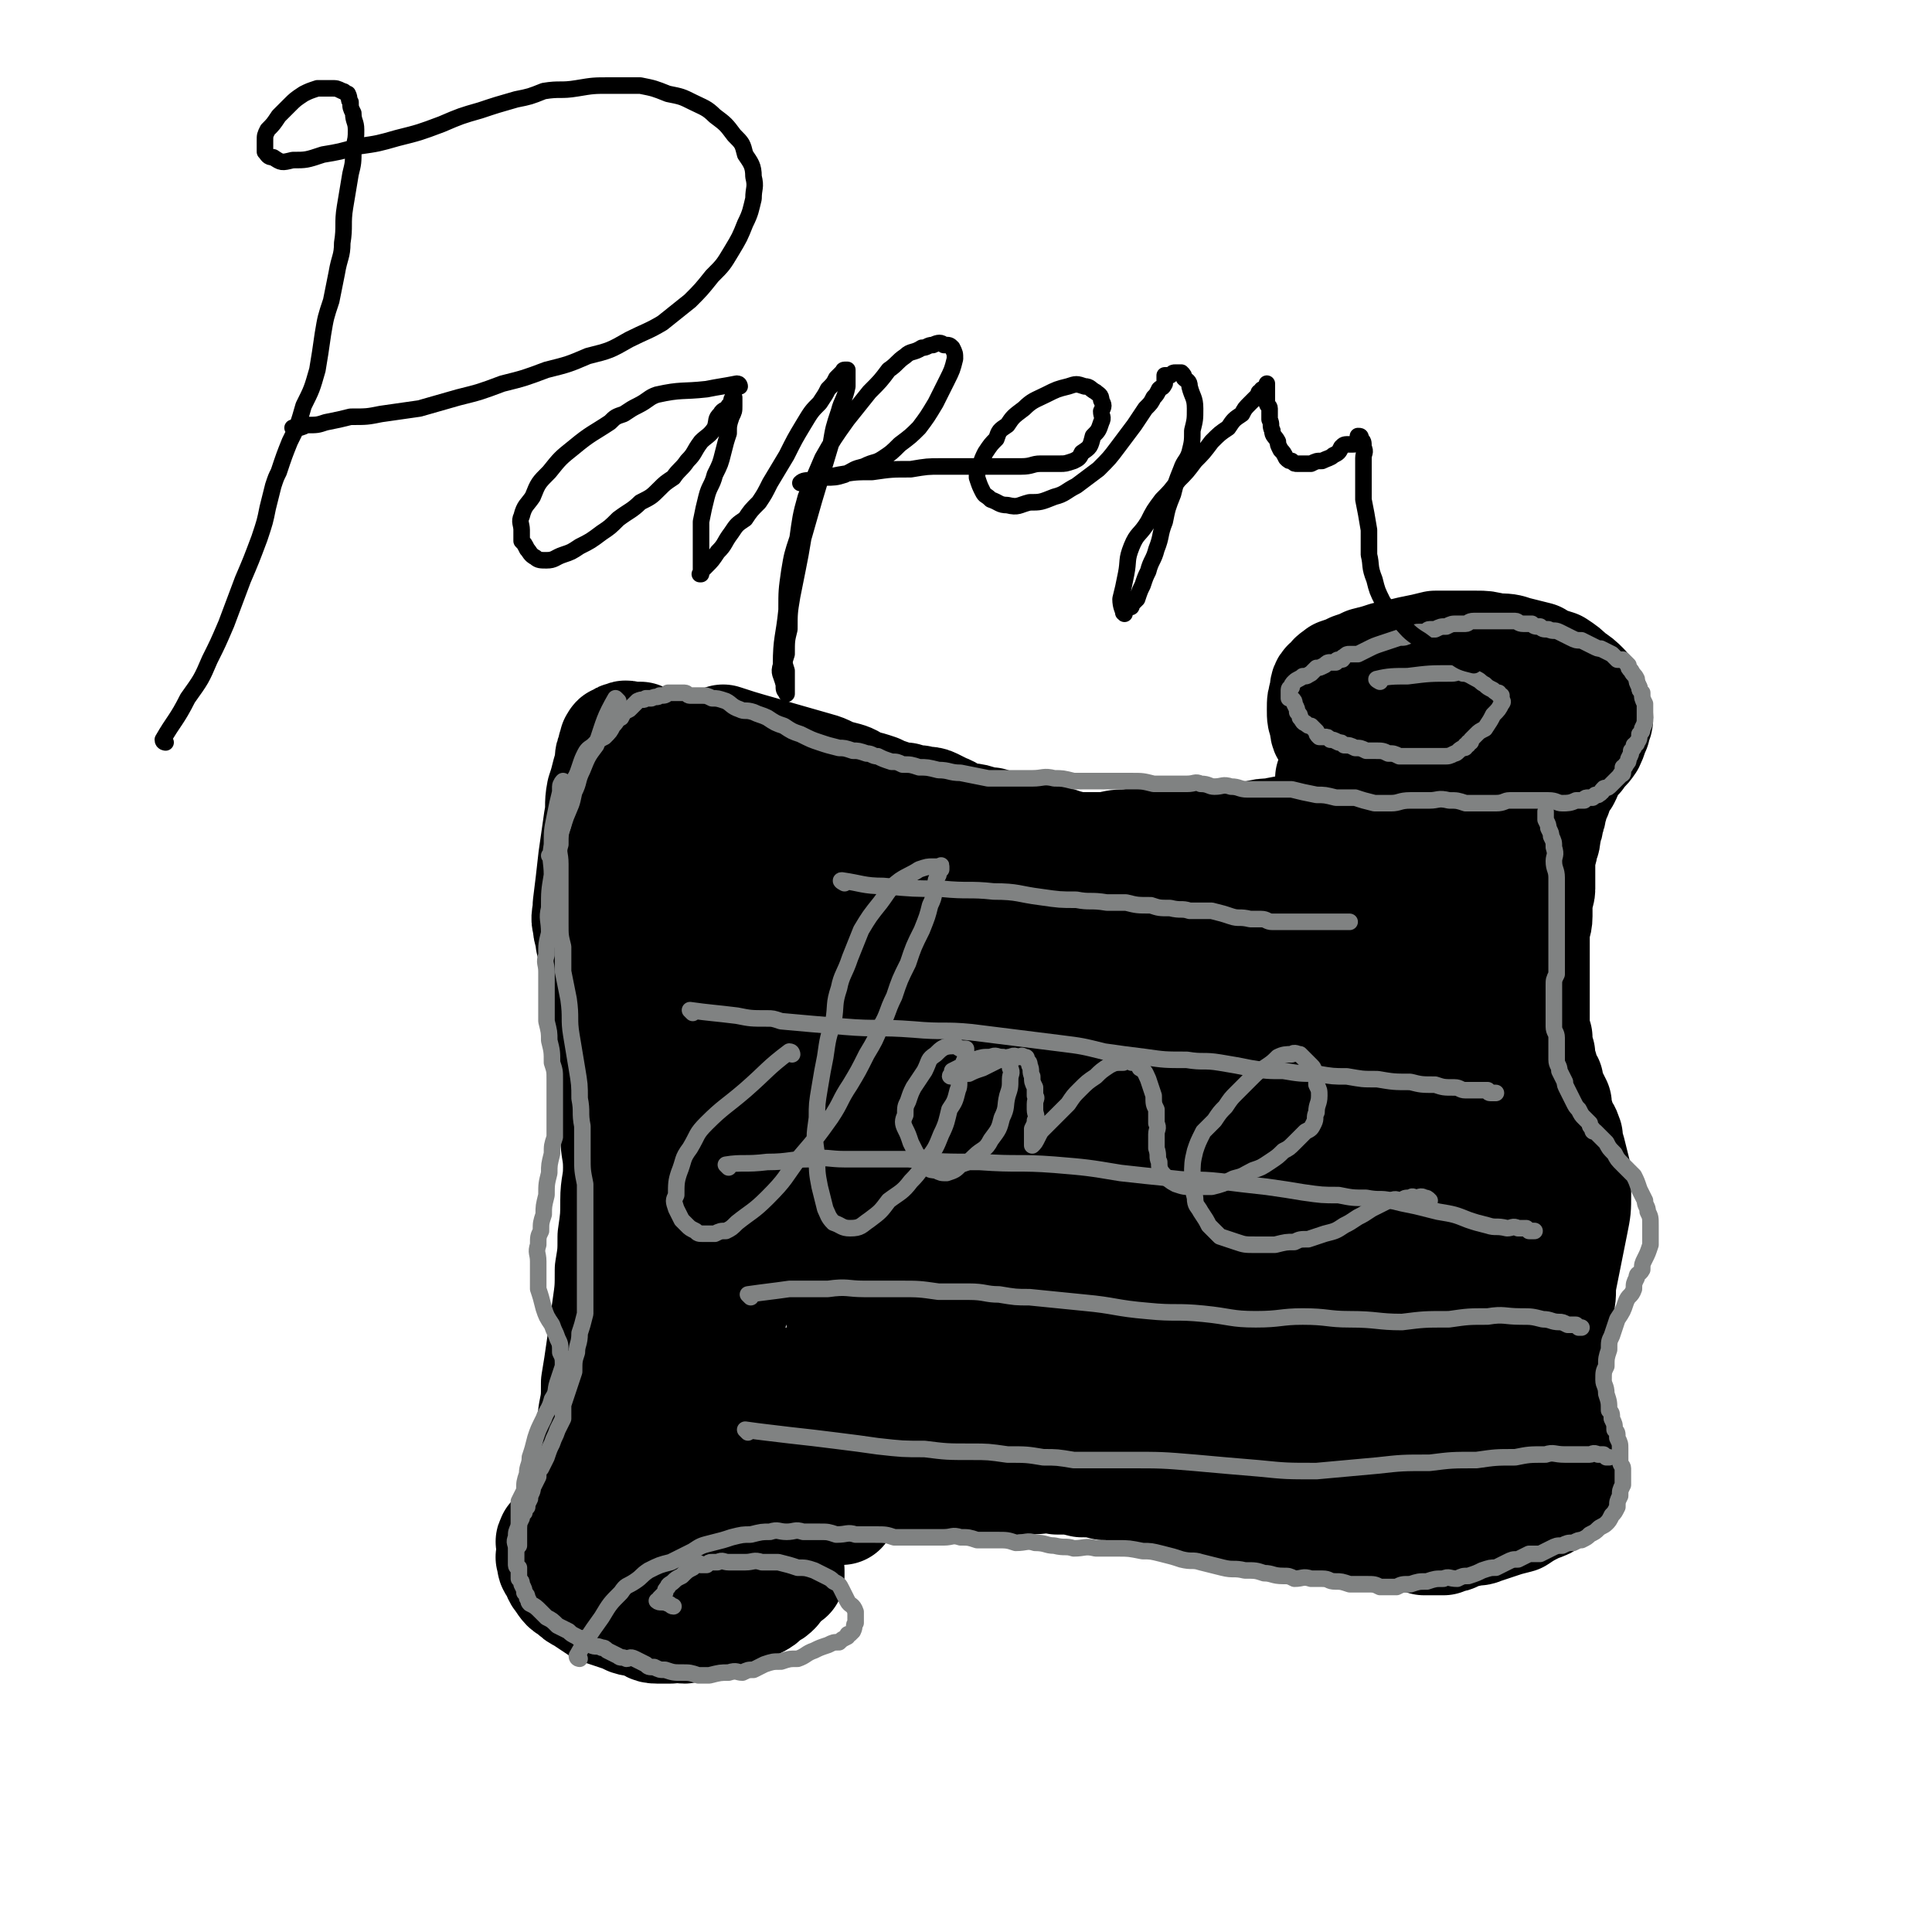
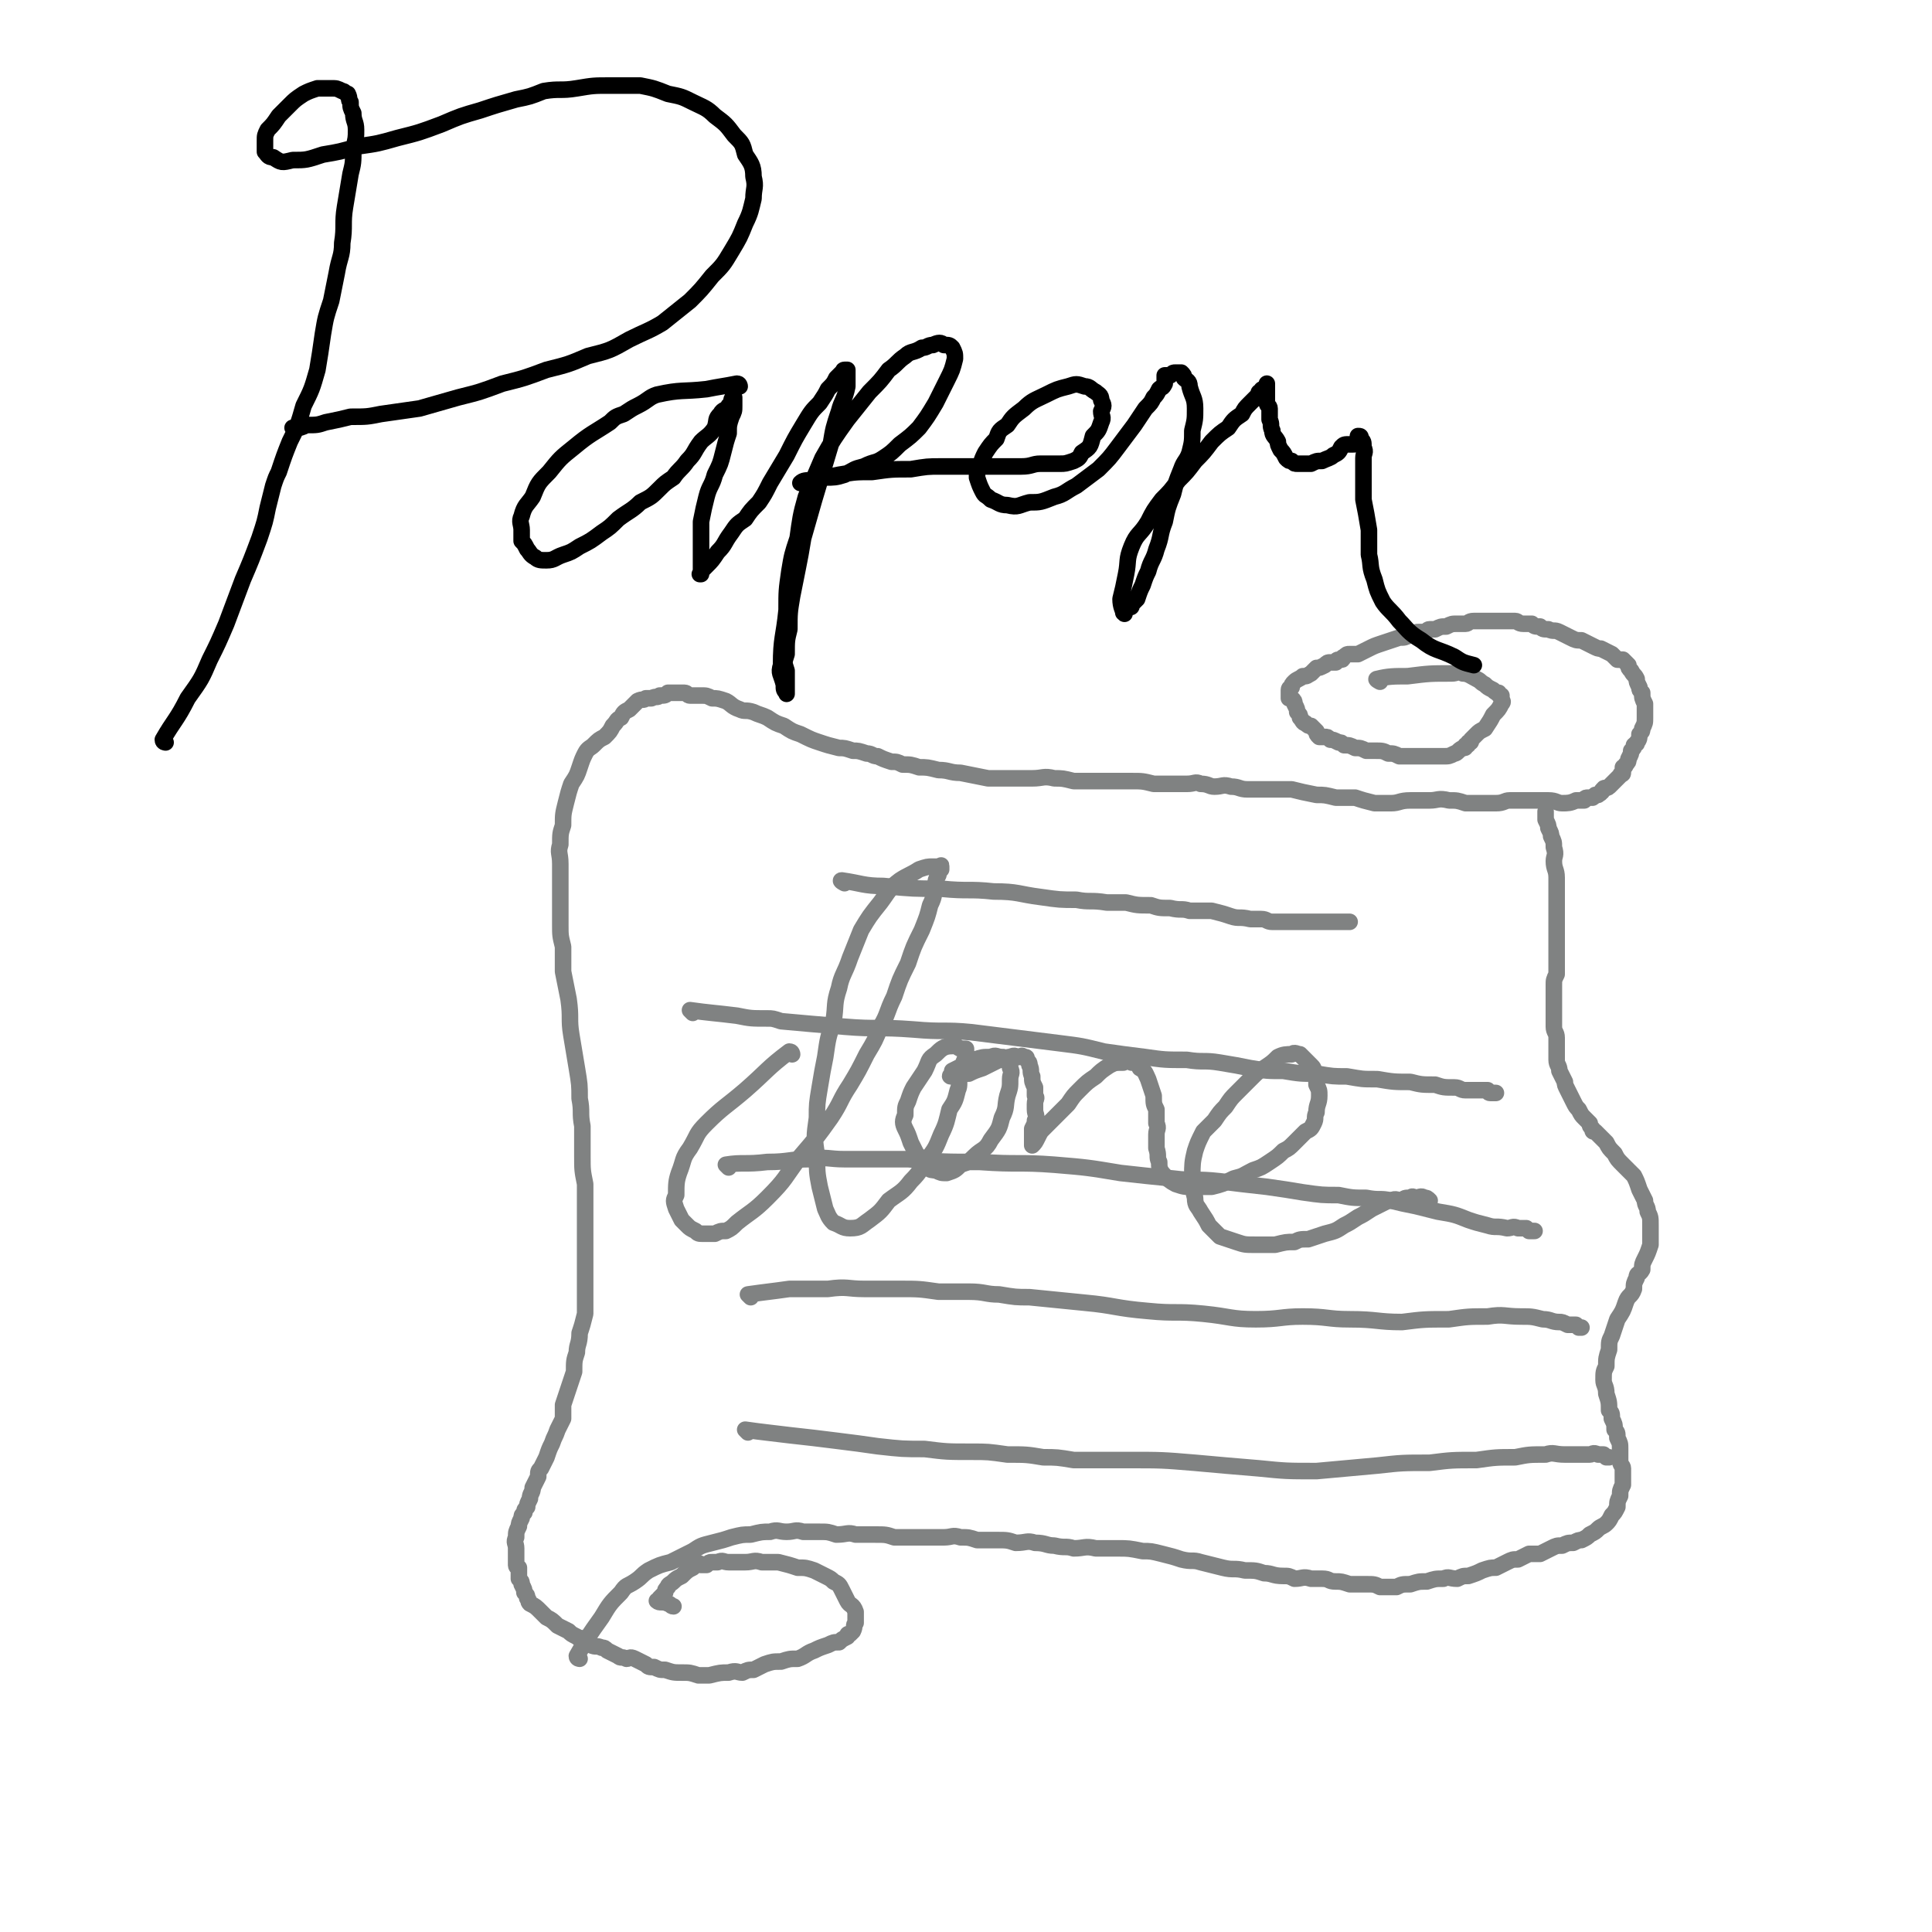
<svg xmlns="http://www.w3.org/2000/svg" viewBox="0 0 700 700" version="1.1">
  <g fill="none" stroke="#000000" stroke-width="40" stroke-linecap="round" stroke-linejoin="round">
-     <path d="M263,269c0,0 -1,-1 -1,-1 9,3 10,3 20,6 7,2 7,2 14,4 4,1 4,2 8,3 4,1 4,1 7,3 4,1 4,1 7,2 2,1 2,1 5,2 2,1 2,1 5,1 2,1 2,1 5,1 2,1 3,0 5,1 2,1 2,1 4,2 3,1 3,2 6,3 3,1 3,0 6,1 2,1 2,1 5,1 2,1 2,1 4,1 3,1 3,1 5,1 3,1 3,1 6,2 3,1 3,1 6,2 3,1 3,1 6,2 4,1 4,1 8,1 4,0 4,0 7,0 4,-1 4,-1 8,-1 4,-1 4,0 8,0 4,0 4,0 7,0 4,0 4,0 7,0 4,-1 4,-1 8,-1 4,-1 4,-1 8,-1 4,-1 4,-1 7,-1 4,-1 4,-1 7,-1 4,-1 4,-1 7,-1 3,-1 3,-1 7,-1 3,-1 3,-1 7,-1 3,-1 3,-1 7,-2 3,-1 3,-1 6,-2 4,-1 4,0 7,-1 3,-1 3,-1 6,-2 3,-1 3,-1 6,-2 2,-1 2,0 5,-1 2,-1 2,-1 3,-2 2,0 2,-1 3,-1 1,-1 1,-1 3,-1 1,0 1,0 2,0 2,-1 2,-1 3,-2 2,-1 2,-1 4,-2 2,-1 2,-1 4,-3 2,-1 2,-1 4,-3 2,-1 1,-1 3,-3 2,-1 2,-1 4,-2 1,0 1,0 3,-1 1,-1 1,-1 2,-2 2,-1 2,-2 3,-3 1,-2 2,-1 3,-3 1,0 1,0 2,-1 0,-1 0,-1 1,-1 0,-1 0,-1 0,-2 1,0 1,0 1,-1 0,0 0,0 0,0 0,-1 0,-1 -1,-2 0,0 0,-1 -1,-1 -1,-1 -1,-1 -2,-1 -1,0 -1,0 -2,0 -1,-1 -1,-1 -2,-1 -2,-1 -2,0 -3,0 -2,0 -2,0 -5,0 -2,0 -2,0 -4,0 -3,1 -3,1 -6,2 -4,2 -4,2 -8,4 -4,2 -4,2 -8,4 -3,2 -3,2 -6,4 -3,1 -3,1 -6,2 -2,1 -2,1 -4,1 -2,1 -2,1 -5,2 -3,1 -3,1 -6,3 -3,1 -3,1 -6,3 -2,1 -2,1 -4,2 -1,1 -1,1 -2,2 -1,1 -1,1 -2,1 -1,1 -1,1 -1,1 0,0 -1,0 -1,0 1,0 2,0 3,0 3,-1 3,0 6,-1 4,-1 4,-2 8,-3 5,-2 5,-2 9,-4 4,-2 4,-2 8,-4 3,-2 3,-2 7,-4 3,-1 3,-1 6,-2 2,-1 2,-1 5,-1 2,-1 2,-1 5,-1 2,0 2,0 4,0 2,1 2,1 5,1 2,1 2,1 5,1 2,1 2,1 4,1 2,1 2,1 3,1 2,1 2,1 3,1 1,1 1,1 2,1 1,1 1,1 2,1 0,1 0,1 1,1 0,1 0,1 0,1 0,1 1,0 1,1 0,0 0,1 0,1 0,1 1,0 1,1 0,1 0,1 -1,2 0,1 0,1 -1,3 0,1 0,1 -1,3 -1,1 -1,1 -2,2 0,1 0,1 -1,2 0,1 0,1 0,1 0,1 0,1 0,1 0,0 -1,0 -1,0 0,1 0,1 0,1 0,2 0,2 -1,4 0,2 0,2 -1,4 0,2 0,2 -1,4 0,3 0,3 -1,5 0,3 -1,3 -1,5 0,3 0,3 0,5 0,3 0,3 0,6 0,2 -1,2 -1,5 0,2 0,2 0,5 0,3 -1,3 -1,6 0,3 0,3 0,6 0,3 0,3 0,6 0,3 0,3 0,6 0,3 0,3 0,5 0,3 0,3 0,5 0,3 0,3 0,5 0,3 0,3 1,5 0,3 0,3 1,6 0,3 0,3 1,5 0,3 1,3 2,5 0,2 0,2 1,4 1,2 1,2 2,4 0,2 0,2 1,5 0,1 0,1 1,3 1,2 1,1 2,4 0,2 0,2 1,5 1,4 1,4 2,8 0,4 0,4 0,8 0,5 0,5 -1,10 -1,5 -1,5 -2,10 -1,5 -1,5 -2,10 -1,5 0,5 -1,9 -1,5 -1,4 -2,9 0,3 0,3 0,7 0,3 -1,3 -1,6 0,4 0,4 1,7 0,3 0,3 0,6 0,2 0,3 1,5 0,2 1,2 2,5 0,1 0,1 1,3 0,1 0,1 0,2 0,1 1,1 1,1 0,1 0,1 0,2 0,1 0,1 0,2 0,1 0,1 1,2 0,1 0,1 0,2 0,2 0,2 0,3 0,1 0,1 0,2 0,1 0,1 0,1 0,1 0,1 -1,1 0,1 0,1 -1,2 -2,2 -2,2 -4,3 -3,2 -3,2 -6,3 -4,2 -4,2 -7,4 -4,1 -4,1 -7,2 -3,1 -3,1 -6,2 -2,1 -2,0 -5,1 -2,0 -2,0 -4,1 -1,0 -1,1 -2,1 -2,0 -2,0 -3,1 -2,0 -2,0 -3,0 -2,0 -2,0 -4,0 -2,-1 -2,-1 -5,-1 -3,-1 -3,-1 -6,-1 -4,-1 -4,0 -8,0 -4,-1 -4,-1 -9,-1 -5,-1 -5,-1 -10,-1 -6,-1 -6,-1 -11,-1 -5,-1 -5,-1 -10,-2 -4,-1 -4,-1 -9,-1 -3,-1 -3,-1 -7,-1 -3,-1 -3,-1 -6,-2 -3,-1 -3,-1 -6,-2 -3,-1 -3,-1 -6,-1 -2,-1 -2,-1 -4,-2 -3,-1 -3,-1 -6,-1 -3,-1 -3,-1 -6,-2 -4,-1 -4,-1 -7,-1 -4,-1 -4,-1 -8,-1 -4,-1 -4,-1 -9,-1 -5,-1 -5,0 -11,0 -5,0 -5,0 -10,1 -5,0 -5,-1 -11,0 -5,0 -5,0 -11,0 -5,0 -5,0 -10,1 -5,0 -5,1 -10,1 -6,1 -6,1 -11,2 -6,1 -6,1 -11,1 -5,0 -5,0 -10,1 -5,0 -5,0 -9,0 -4,0 -4,0 -8,0 -3,0 -3,-1 -6,0 -3,0 -3,0 -7,0 -2,0 -2,0 -4,1 -3,0 -3,-1 -6,0 -2,0 -2,0 -5,0 -3,0 -3,0 -6,1 -2,0 -2,1 -4,1 -3,0 -3,0 -6,1 -3,0 -3,-1 -6,0 -3,1 -3,1 -6,2 -2,1 -2,0 -4,1 -2,1 -2,1 -3,2 -2,1 -1,1 -3,2 -1,1 -1,0 -2,1 -1,0 -1,0 -1,1 -1,0 -1,1 -1,1 -1,1 -1,0 -1,1 -1,1 0,1 0,1 0,1 0,1 0,2 0,1 0,1 0,2 0,1 -1,1 0,2 0,2 0,2 1,3 1,2 1,3 2,4 2,3 2,3 4,4 2,2 2,2 4,3 3,2 3,2 6,4 3,1 3,1 6,2 3,1 3,1 5,2 3,1 3,0 5,1 3,1 2,2 5,2 2,0 3,0 5,0 3,-1 3,0 5,0 3,-1 3,-1 5,-2 3,-1 3,-1 6,-1 2,-1 2,-1 5,-2 2,-1 2,-1 5,-2 2,-1 3,-1 5,-2 2,-1 2,-1 4,-3 2,-1 2,-1 3,-2 1,-1 0,-1 1,-2 0,-1 0,-1 1,-1 0,-1 1,-1 1,-1 1,-1 0,-1 1,-1 0,-1 1,0 1,0 0,-1 0,-1 0,-2 -1,-1 -1,-1 -2,-2 -1,-2 -1,-2 -3,-3 -1,-2 -2,-2 -3,-3 -3,-2 -3,-1 -5,-3 -3,-1 -3,-2 -5,-3 -3,-1 -4,-1 -7,-2 -3,-1 -3,-1 -7,-1 -4,-1 -4,-1 -8,-1 -3,-1 -3,-1 -7,0 -4,0 -4,0 -8,0 -3,0 -3,0 -7,1 -3,0 -3,1 -6,1 -2,0 -2,0 -4,1 -1,0 -2,0 -2,0 -1,-1 0,-1 0,-1 -1,-1 -1,0 -2,0 0,0 -1,0 -1,0 0,-1 1,-1 1,-1 -1,-1 -1,-1 -1,-2 -1,-1 -2,-2 -1,-3 1,-10 2,-10 4,-19 2,-8 2,-8 3,-16 1,-5 1,-5 1,-11 1,-6 1,-6 2,-13 1,-7 1,-7 2,-14 1,-7 1,-7 1,-14 1,-6 1,-6 1,-12 1,-7 1,-7 1,-13 0,-6 1,-6 1,-12 0,-6 -1,-6 -1,-12 -1,-5 -1,-5 -1,-10 -1,-5 -1,-5 -1,-9 -1,-4 -1,-4 -2,-8 0,-3 0,-3 0,-7 -1,-3 -1,-3 -1,-7 -1,-5 -1,-5 -1,-11 -1,-5 -1,-5 -1,-10 -1,-4 -1,-4 -2,-8 0,-3 -1,-3 -1,-6 -1,-3 0,-3 0,-7 1,-8 1,-8 2,-17 1,-7 1,-7 2,-14 1,-5 0,-5 1,-10 1,-3 1,-3 2,-7 1,-2 1,-2 1,-4 0,-2 0,-2 1,-4 0,0 0,-1 0,-1 0,-1 1,0 1,0 0,-1 0,-1 0,-1 0,-1 -1,-1 0,-1 0,-1 0,-1 1,-1 1,-1 1,-1 2,-1 1,-1 1,0 3,0 1,0 1,0 3,0 2,1 2,1 4,3 1,1 1,2 3,4 2,3 2,3 4,7 2,6 1,6 3,12 1,6 1,6 2,13 1,7 1,7 1,14 1,9 1,9 1,17 1,9 1,9 1,18 0,10 0,10 0,20 0,10 0,10 0,21 0,10 1,10 1,20 0,9 0,9 0,19 -1,8 -1,8 -1,17 -1,8 0,8 0,16 -1,7 -1,7 -1,15 -1,5 -1,5 -1,11 -1,4 -1,4 -1,9 -1,2 0,2 0,5 0,1 0,1 0,3 0,1 0,1 0,3 0,0 0,0 0,1 0,1 -1,1 0,1 0,0 1,0 1,0 4,-6 3,-7 6,-13 3,-6 3,-6 6,-12 2,-6 2,-6 3,-12 3,-8 3,-8 5,-16 2,-8 2,-8 4,-16 2,-13 1,-13 3,-26 0,-9 0,-9 1,-18 0,-6 0,-6 1,-12 0,-4 0,-4 0,-9 -1,-5 -1,-5 -1,-11 -1,-5 -1,-5 -1,-11 -1,-5 -1,-5 -1,-10 -1,-4 -1,-4 -2,-8 -1,-4 -1,-4 -1,-8 -1,-3 -1,-3 -1,-5 -1,-2 0,-2 0,-4 0,-1 0,-1 0,-2 0,0 0,0 0,-1 -1,-1 -2,-1 -1,-2 0,-5 1,-5 3,-11 0,-3 0,-3 1,-7 0,-1 1,-1 1,-2 1,-1 0,-2 1,-3 1,0 1,0 3,0 2,2 3,2 5,4 3,3 3,3 5,7 3,4 3,4 5,9 2,4 3,4 4,9 2,10 1,10 3,21 1,16 1,16 3,32 1,18 1,18 1,37 0,18 0,18 0,35 -1,16 0,16 0,32 -1,13 -1,13 -1,27 -1,8 0,8 0,16 0,5 -1,5 0,9 0,3 0,3 0,6 0,2 0,2 1,3 0,2 -1,3 0,3 1,-3 1,-4 2,-8 3,-6 4,-6 6,-12 4,-8 4,-8 7,-17 3,-6 2,-6 4,-13 2,-5 3,-5 4,-11 3,-12 3,-12 4,-24 2,-12 2,-12 3,-25 0,-11 0,-11 0,-23 -1,-7 -1,-7 -1,-15 -1,-4 -1,-4 -2,-9 -1,-4 -1,-4 -1,-8 -1,-4 -1,-4 -1,-8 -1,-6 -1,-6 -1,-11 -1,-6 0,-6 0,-12 -1,-4 -1,-4 -1,-8 -1,-3 -1,-3 -1,-6 -1,-1 0,-1 0,-3 0,-1 0,-1 1,-3 0,-1 0,-1 0,-2 0,0 0,0 0,-1 0,0 -1,0 0,-1 1,0 2,0 3,1 4,2 4,2 7,5 4,5 4,5 7,10 3,6 4,6 6,13 2,8 2,8 3,17 2,8 2,8 2,17 1,14 1,14 1,28 0,15 1,15 0,30 0,13 0,13 -1,26 0,8 -1,8 0,16 0,7 1,7 2,14 1,7 1,7 2,13 1,5 1,5 2,10 1,3 1,3 2,6 1,2 2,3 3,3 2,0 3,0 5,-2 2,-4 2,-4 3,-8 2,-10 2,-10 3,-21 1,-11 1,-11 1,-22 0,-13 0,-13 0,-26 1,-14 1,-14 0,-27 0,-15 0,-15 -1,-29 0,-14 0,-14 1,-28 0,-9 0,-9 1,-18 0,-6 0,-6 0,-12 1,-4 1,-4 1,-8 0,-2 0,-2 0,-5 1,-1 0,-1 0,-3 1,-1 1,-1 1,-2 0,-1 0,-1 0,-2 1,0 2,0 2,1 3,6 3,6 5,12 4,10 4,10 7,19 3,12 3,12 6,23 2,8 2,9 3,17 3,11 3,11 5,22 1,8 1,9 2,17 1,12 1,12 2,24 0,9 0,9 0,17 1,6 0,6 0,11 0,4 0,4 0,7 1,3 1,3 1,6 0,2 0,2 0,4 1,1 0,1 0,2 0,0 0,1 0,1 1,-1 2,-1 2,-2 3,-7 3,-7 5,-15 3,-12 2,-12 4,-24 3,-14 3,-14 4,-27 2,-16 2,-16 3,-33 1,-13 1,-13 1,-26 1,-7 0,-7 0,-15 0,-6 0,-6 0,-12 0,-4 0,-4 0,-9 0,-3 1,-3 1,-5 0,-2 0,-2 0,-4 0,-2 0,-2 0,-3 0,-1 0,-2 0,-2 1,1 1,2 2,4 1,4 1,4 2,8 2,11 2,11 4,21 2,12 2,12 3,24 2,13 1,13 3,25 2,12 3,11 4,23 2,11 1,11 3,22 1,11 2,11 3,21 1,7 1,7 2,13 0,4 0,4 1,8 0,4 0,4 1,7 0,2 0,2 1,5 0,1 0,1 1,2 0,1 0,1 0,1 0,1 0,1 0,1 2,-2 2,-3 3,-6 2,-5 3,-5 4,-11 4,-13 3,-13 6,-26 3,-17 2,-17 6,-33 3,-18 4,-18 8,-36 3,-18 4,-18 7,-36 2,-15 2,-15 3,-31 1,-8 1,-8 2,-16 0,-4 0,-4 0,-8 0,-2 0,-2 1,-4 0,-1 0,-1 0,-3 0,0 0,-1 0,-1 1,4 1,5 1,10 1,11 1,11 0,22 0,13 0,13 -1,25 0,13 0,13 0,25 0,13 0,13 0,25 0,8 0,8 1,16 0,6 0,6 0,13 1,6 0,6 1,12 0,5 0,5 0,9 1,4 0,4 1,8 0,2 0,2 1,5 0,1 0,1 0,2 0,0 1,1 1,1 2,-2 2,-3 3,-6 3,-9 3,-9 5,-18 2,-12 2,-12 4,-24 2,-13 2,-13 3,-26 1,-12 1,-12 2,-25 0,-11 0,-11 0,-22 0,-7 0,-7 0,-15 0,-6 0,-6 0,-11 0,-6 1,-6 1,-12 0,-4 -1,-4 -1,-9 0,-3 0,-3 0,-7 0,-2 0,-2 0,-4 0,-1 0,-1 1,-2 0,-1 0,-2 0,-2 1,0 1,1 2,3 1,4 0,4 2,8 2,7 2,6 4,13 2,7 2,7 3,15 2,7 2,7 3,15 1,9 1,9 2,18 0,9 0,9 1,18 0,10 0,10 1,19 0,9 0,9 0,19 0,7 0,7 1,15 0,8 0,8 0,15 0,8 0,8 0,15 0,8 0,8 1,15 0,7 0,7 1,14 0,5 0,5 0,10 0,4 0,4 1,7 0,3 0,3 0,6 0,1 0,1 1,2 0,2 0,2 0,3 0,1 0,1 0,2 0,1 0,1 0,1 0,1 0,1 0,1 0,1 0,1 -1,1 -1,1 -1,2 -3,2 -3,1 -3,1 -7,1 -4,0 -4,1 -9,1 -4,-1 -4,-1 -9,-2 -4,-1 -3,-1 -7,-2 -5,-1 -4,-1 -9,-1 -4,-1 -4,-1 -9,-1 -4,-1 -4,-1 -9,-1 -5,-1 -5,-1 -10,-2 -8,-1 -8,-1 -15,-2 -9,-1 -9,-1 -18,-2 -12,-1 -12,-1 -23,-2 -16,-1 -16,-1 -31,-3 -22,-3 -22,-3 -44,-6 -19,-2 -18,-4 -37,-6 -14,-1 -14,-1 -28,-1 -7,-1 -7,0 -15,0 -6,0 -6,-1 -12,0 -4,0 -4,0 -8,1 -2,0 -2,0 -4,1 -2,0 -2,0 -4,1 -2,0 -2,-1 -3,0 0,0 0,0 0,0 0,1 -1,1 0,1 3,0 4,0 7,0 12,1 12,1 24,2 15,1 15,1 30,2 14,1 14,1 27,2 13,1 13,1 25,2 11,1 11,0 21,1 11,0 11,0 22,1 10,1 10,1 20,2 11,1 11,1 22,1 10,0 10,0 20,0 10,-1 10,-1 20,-1 5,-1 5,0 11,0 4,-1 4,-1 8,-1 3,-1 3,-1 7,-1 1,-1 1,-1 3,-1 2,-1 2,0 3,0 1,-1 1,-1 2,-1 1,-1 1,0 2,0 0,0 0,0 1,0 1,-1 1,-1 2,-1 2,-2 2,-2 3,-3 2,-2 2,-1 4,-3 2,-2 2,-2 3,-4 1,-2 1,-2 2,-3 0,-1 0,-1 1,-1 1,-1 1,-1 2,-1 0,-1 0,-1 1,-1 0,-1 0,-1 0,-2 1,0 1,0 1,-1 0,0 0,0 -1,0 -2,-1 -2,-1 -4,-1 -2,-1 -2,0 -5,0 -4,0 -4,-1 -9,0 -17,1 -17,1 -35,3 -26,3 -26,3 -52,5 -15,2 -15,1 -30,3 -8,1 -8,1 -16,2 -5,1 -5,0 -11,1 -3,0 -3,0 -7,0 -2,-1 -3,0 -4,-1 -2,-4 -3,-5 -2,-9 3,-8 3,-8 8,-15 7,-9 8,-9 16,-18 9,-11 9,-10 19,-21 10,-12 11,-12 20,-25 9,-11 9,-11 17,-23 7,-10 7,-10 13,-20 6,-9 5,-9 10,-18 3,-6 3,-6 6,-11 2,-4 1,-4 3,-8 2,-3 1,-3 3,-7 1,-2 1,-2 2,-4 0,-2 0,-2 1,-4 0,-1 0,-1 0,-2 0,0 1,0 1,0 0,-1 0,-1 0,-2 0,0 0,-1 0,0 0,2 0,2 0,4 0,6 0,6 -1,11 0,7 0,7 -1,14 0,8 0,8 0,17 0,8 0,8 0,17 1,8 1,8 2,17 0,8 0,8 1,16 0,7 1,7 2,15 1,5 1,5 2,11 0,4 0,4 1,7 0,2 0,2 0,5 1,1 0,1 1,3 0,0 0,1 0,1 1,1 1,1 1,1 1,-1 1,-1 2,-3 2,-4 2,-4 3,-9 2,-7 2,-7 3,-14 2,-7 2,-7 3,-14 1,-8 1,-8 2,-15 1,-7 1,-7 2,-13 1,-6 1,-6 2,-13 0,-6 0,-6 1,-12 0,-4 0,-4 0,-8 0,-4 1,-4 0,-7 0,-3 0,-3 -1,-5 0,-2 0,-3 -1,-4 -2,-2 -2,-2 -5,-3 -3,-1 -3,-1 -6,-2 -5,-1 -5,-1 -9,-2 -6,-1 -6,-1 -12,-1 -7,-1 -7,-1 -14,-1 -8,-1 -8,-1 -16,-1 -9,-1 -9,-1 -18,-1 -9,-1 -9,-1 -18,-1 -9,-1 -9,-1 -18,-1 -8,-1 -8,-1 -16,-1 -7,-1 -7,-1 -15,-2 -6,0 -6,0 -12,-1 -4,-1 -4,-1 -9,-2 -4,0 -4,0 -8,-1 -3,-1 -3,-1 -6,-2 -3,0 -3,-1 -6,-1 -3,-1 -3,-1 -7,-2 -3,-1 -3,-1 -5,-2 -2,-1 -2,-1 -4,-1 -2,-1 -2,0 -4,0 -2,-1 -2,-2 -3,-2 0,0 0,1 -1,1 0,1 -1,1 -1,1 2,1 3,0 6,1 6,2 6,2 12,4 7,2 7,2 14,4 12,3 12,3 23,6 13,4 13,4 26,7 11,3 11,3 23,5 7,1 7,1 15,2 6,1 6,1 12,1 6,1 6,1 11,1 6,0 6,-1 12,-1 6,-1 6,0 11,0 5,-1 5,-1 10,-1 3,-1 3,0 7,0 3,0 3,0 6,0 1,0 1,-1 3,-1 1,-1 1,0 3,0 1,0 1,0 2,0 0,0 -1,0 -1,0 -3,0 -3,-1 -6,0 -9,2 -9,3 -18,5 -7,2 -8,1 -15,2 -5,1 -5,1 -11,2 -5,1 -5,1 -9,1 -3,1 -3,1 -6,1 -2,0 -2,0 -3,1 -1,0 -1,0 -1,0 0,-1 0,-1 1,-2 3,-2 3,-1 6,-3 4,-1 4,-1 9,-3 5,-2 5,-2 10,-4 5,-2 5,-2 10,-4 5,-2 6,-2 11,-4 6,-3 6,-3 12,-5 6,-2 6,-2 12,-4 6,-2 6,-2 12,-4 5,-2 5,-2 10,-4 6,-2 6,-2 11,-4 5,-3 5,-3 10,-5 6,-3 6,-3 11,-6 5,-3 5,-3 10,-7 6,-3 6,-3 11,-7 5,-3 5,-3 9,-7 3,-2 3,-2 7,-5 2,-3 2,-2 4,-5 1,-2 1,-3 2,-5 0,-2 1,-2 1,-4 0,-1 0,-1 -1,-3 0,-2 0,-2 -1,-4 -1,-2 -2,-2 -3,-4 -2,-2 -2,-2 -5,-4 -2,-2 -2,-2 -5,-4 -3,-1 -4,-1 -7,-3 -4,-1 -4,-1 -8,-2 -3,-1 -3,-1 -7,-1 -4,-1 -4,-1 -7,-1 -4,0 -4,0 -7,0 -4,0 -4,0 -8,0 -4,1 -4,1 -9,2 -4,1 -4,1 -9,2 -3,1 -3,1 -7,2 -2,1 -2,1 -5,2 -2,1 -2,1 -5,2 -1,1 -2,1 -3,3 -2,1 -2,2 -2,4 -1,3 -1,3 -1,6 0,3 0,3 1,5 0,3 0,3 2,5 1,3 1,3 3,5 3,3 3,3 6,7 3,2 3,3 6,5 3,2 3,2 6,4 4,1 4,1 8,3 4,1 4,1 7,1 4,1 4,1 7,1 3,0 3,0 6,-1 3,-1 3,-1 6,-3 3,-1 3,-1 6,-3 3,-1 3,-1 6,-3 2,-2 1,-2 3,-4 1,-1 2,-1 3,-2 1,-1 1,-1 2,-3 0,-1 1,-1 1,-3 0,-2 0,-2 -1,-4 0,-2 0,-2 -1,-4 -2,-3 -1,-3 -3,-5 -2,-2 -3,-2 -5,-4 -2,-3 -2,-3 -5,-6 -2,-2 -2,-2 -4,-4 -1,-1 -1,-1 -3,-3 -1,0 -1,0 -2,-1 -1,-1 -1,-1 -2,-2 0,0 0,0 0,-1 0,0 0,0 0,0 2,0 2,-1 4,0 3,0 3,0 6,2 2,1 2,1 4,3 2,1 2,2 4,4 2,1 2,1 3,3 2,2 2,2 3,4 2,4 2,4 3,8 1,4 1,4 1,8 0,4 0,4 0,8 0,4 0,4 0,8 0,4 -1,4 -1,8 0,3 0,3 0,6 0,3 0,3 0,5 0,3 0,3 -1,5 0,3 0,3 -1,5 0,3 -1,3 -1,5 -1,3 -1,3 -2,5 -1,3 -1,3 -1,5 -1,3 0,3 -1,6 0,3 0,3 -1,5 0,3 0,3 -1,6 0,4 -1,4 -1,7 0,4 0,4 1,8 0,3 0,3 1,6 0,3 0,3 1,7 0,3 1,3 2,7 0,3 0,3 1,7 0,3 1,3 2,6 1,3 1,3 2,7 1,2 1,2 2,5 0,2 0,3 1,5 1,4 1,4 2,7 0,5 0,5 0,10 0,4 0,4 -1,9 0,5 0,5 -1,10 0,4 0,4 -1,8 0,4 0,4 -1,8 0,4 0,4 -1,8 0,4 0,4 -1,8 0,4 -1,4 -1,8 0,3 0,3 0,6 0,2 0,2 1,5 0,2 0,2 0,4 0,2 0,2 0,5 0,1 0,1 1,3 0,1 0,1 0,3 0,0 0,0 0,1 0,1 0,1 0,2 0,1 0,1 0,1 0,1 0,1 0,1 -1,1 -1,1 -2,2 -3,1 -3,1 -5,2 -3,1 -4,1 -7,2 -4,2 -4,2 -8,3 -4,1 -4,1 -9,1 -3,1 -3,1 -7,1 -4,1 -4,1 -9,1 -4,0 -4,0 -9,0 -5,-1 -5,-1 -10,-2 -6,-1 -6,-1 -11,-1 -6,-1 -6,-1 -11,-2 -6,-1 -6,-1 -12,-1 -8,-1 -8,-1 -15,-1 -8,-1 -8,-1 -15,-1 -9,-1 -9,0 -18,0 -8,0 -8,-1 -16,0 -9,0 -9,0 -18,0 -8,0 -8,0 -16,1 -7,0 -7,0 -14,0 -8,-1 -8,-1 -15,-1 -7,-1 -7,0 -15,0 -6,0 -6,0 -12,0 -6,0 -6,-1 -11,0 -4,0 -4,0 -8,0 -4,0 -4,0 -8,1 -3,0 -3,0 -6,1 -3,1 -3,1 -7,2 -3,2 -3,2 -7,3 -4,1 -4,1 -7,3 -4,1 -4,1 -7,2 -2,1 -3,1 -5,2 -2,1 -2,1 -4,2 -1,1 -1,1 -3,2 -1,1 -1,1 -3,2 -1,1 -1,1 -1,2 -1,1 -1,1 -1,2 -1,3 -1,3 0,5 1,2 1,2 2,3 1,2 1,2 2,3 1,1 1,1 3,2 2,2 1,2 4,3 3,1 3,2 6,2 4,0 4,0 8,0 2,-1 2,0 4,0 " />
-   </g>
+     </g>
  <g fill="none" stroke="#808282" stroke-width="6" stroke-linecap="round" stroke-linejoin="round">
    <path d="M500,247c0,0 -2,-1 -1,-1 4,-1 6,-1 11,-1 8,-1 8,-1 16,-1 2,0 2,-1 4,0 2,0 3,1 5,2 2,1 1,1 3,2 1,1 1,1 3,2 1,1 1,1 2,1 0,1 0,1 1,1 0,1 0,0 0,1 0,1 1,1 0,2 -1,2 -1,2 -3,4 -1,2 -1,2 -3,5 -2,1 -2,1 -3,2 -1,1 -1,1 -2,2 0,1 0,1 -1,1 0,1 0,1 -1,1 0,1 0,1 -1,1 -2,1 -2,2 -3,2 -2,1 -2,1 -4,1 -2,0 -2,0 -5,0 -2,0 -2,0 -4,0 -2,0 -2,0 -4,0 -1,0 -1,0 -3,0 -2,-1 -2,-1 -4,-1 -2,-1 -2,-1 -5,-1 -1,0 -1,0 -3,0 -2,-1 -2,-1 -4,-1 -2,-1 -2,-1 -4,-1 -1,-1 -1,-1 -2,-1 -2,-1 -2,-1 -3,-1 -1,-1 -1,-1 -2,-1 -1,0 -1,0 -2,0 -1,-1 -1,-1 -1,-2 -1,-1 -1,-1 -2,-2 -1,0 -1,0 -2,-1 -1,0 -1,-1 -2,-2 0,-1 0,-1 -1,-2 0,-1 0,-1 -1,-3 0,-1 0,-1 -1,-2 0,0 -1,0 -1,0 0,-1 0,-1 0,-1 0,-1 0,-1 0,-1 0,-1 0,-1 0,-1 0,-1 1,-1 1,-1 0,-1 0,-1 1,-2 1,-1 2,-1 3,-2 2,0 1,0 3,-1 1,-1 1,-1 2,-2 1,0 1,0 3,-1 1,-1 1,-1 2,-1 1,0 1,0 2,0 0,0 0,-1 1,-1 0,0 1,0 1,0 1,0 0,-1 1,-1 1,-1 1,-1 2,-1 1,0 2,0 3,0 2,-1 2,-1 4,-2 2,-1 2,-1 5,-2 3,-1 3,-1 6,-2 2,0 2,0 4,-1 2,-1 2,-1 3,-1 1,0 1,0 2,0 1,0 1,-1 2,-1 1,0 1,0 2,0 2,-1 2,-1 4,-1 2,-1 2,-1 4,-1 2,0 2,0 3,0 1,0 1,-1 3,-1 1,0 1,0 2,0 1,0 1,0 2,0 0,0 0,0 1,0 0,0 0,0 1,0 0,0 0,0 1,0 1,0 1,0 2,0 2,0 2,0 3,0 2,0 2,0 3,0 1,0 1,1 3,1 1,0 1,0 3,0 1,1 1,1 3,1 1,1 1,1 3,1 2,1 2,0 4,1 2,1 2,1 4,2 2,1 2,1 4,1 2,1 2,1 4,2 2,1 2,1 3,1 2,1 2,1 4,2 1,1 1,1 2,2 1,0 1,0 2,0 1,1 1,1 2,2 0,1 0,1 1,2 1,2 1,1 2,3 0,1 0,1 1,3 0,1 0,1 1,2 0,2 0,2 1,4 0,1 0,1 0,2 0,1 0,1 0,3 0,2 0,2 -1,4 0,1 0,1 -1,2 0,1 0,2 -1,3 0,1 0,0 -1,1 0,1 0,1 -1,2 0,1 0,1 -1,3 0,1 0,1 -1,2 0,1 -1,1 -1,1 0,1 0,1 0,1 0,1 0,1 0,1 0,1 -1,0 -1,1 -1,1 -1,1 -2,2 -1,1 -1,1 -2,2 -1,1 -2,0 -2,1 -1,0 0,1 -1,1 0,1 -1,0 -1,1 -1,0 -1,0 -1,0 0,1 -1,0 -1,1 -1,0 -1,0 -2,0 -1,0 -1,1 -1,1 -2,0 -2,0 -3,0 -2,1 -3,1 -5,1 -2,0 -2,-1 -5,-1 -2,0 -2,0 -4,0 -2,0 -2,0 -5,0 -2,0 -2,0 -5,0 -2,0 -2,1 -5,1 -3,0 -3,0 -6,0 -2,0 -2,0 -5,0 -3,-1 -3,-1 -6,-1 -4,-1 -4,0 -7,0 -4,0 -4,0 -7,0 -4,0 -4,1 -7,1 -3,0 -3,0 -6,0 -4,-1 -4,-1 -7,-2 -4,0 -4,0 -7,0 -4,-1 -4,-1 -7,-1 -5,-1 -5,-1 -9,-2 -4,0 -4,0 -8,0 -4,0 -4,0 -8,0 -3,0 -3,-1 -6,-1 -3,-1 -3,0 -6,0 -2,0 -2,-1 -5,-1 -2,-1 -2,0 -5,0 -2,0 -2,0 -5,0 -4,0 -4,0 -7,0 -4,-1 -4,-1 -8,-1 -3,0 -3,0 -7,0 -3,0 -3,0 -7,0 -3,0 -3,0 -7,0 -4,-1 -4,-1 -7,-1 -4,-1 -4,0 -8,0 -4,0 -4,0 -7,0 -5,0 -5,0 -9,0 -5,-1 -5,-1 -10,-2 -4,0 -4,-1 -8,-1 -4,-1 -4,-1 -7,-1 -3,-1 -3,-1 -6,-1 -2,-1 -2,-1 -4,-1 -3,-1 -3,-1 -5,-2 -2,0 -2,-1 -4,-1 -3,-1 -3,-1 -5,-1 -3,-1 -3,-1 -5,-1 -4,-1 -4,-1 -7,-2 -3,-1 -3,-1 -7,-3 -3,-1 -3,-1 -6,-3 -3,-1 -3,-1 -6,-3 -2,-1 -3,-1 -5,-2 -3,-1 -3,0 -5,-1 -3,-1 -3,-2 -5,-3 -3,-1 -3,-1 -5,-1 -2,-1 -2,-1 -4,-1 -2,0 -2,0 -4,0 -1,0 -1,-1 -2,-1 -1,0 -1,0 -2,0 0,0 0,0 -1,0 -1,0 -1,0 -2,0 0,0 0,0 -1,0 -1,1 -1,1 -3,1 -1,1 -1,0 -3,1 -1,0 -1,0 -2,0 -1,1 -1,0 -3,1 -1,1 -1,1 -3,3 -2,1 -2,1 -3,3 -2,1 -1,1 -3,3 -1,2 -1,2 -3,4 -2,1 -2,1 -4,3 -1,1 -2,1 -3,3 -1,2 -1,2 -2,5 -1,3 -1,3 -3,6 -1,3 -1,3 -2,7 -1,4 -1,4 -1,8 -1,3 -1,3 -1,7 -1,3 0,3 0,7 0,3 0,3 0,6 0,4 0,4 0,8 0,4 0,4 0,8 0,4 0,4 1,8 0,5 0,5 0,9 1,5 1,5 2,10 1,7 0,7 1,13 1,6 1,6 2,12 1,6 1,6 1,11 1,5 0,5 1,10 0,5 0,5 0,11 0,5 0,5 1,10 0,4 0,4 0,9 0,4 0,4 0,9 0,4 0,4 0,8 0,4 0,4 0,7 0,4 0,4 0,8 0,3 0,3 0,6 -1,4 -1,4 -2,7 0,4 -1,4 -1,7 -1,3 -1,3 -1,7 -1,3 -1,3 -2,6 -1,3 -1,3 -2,6 0,2 0,2 0,5 -1,2 -1,2 -2,4 -1,3 -1,2 -2,5 -1,2 -1,2 -2,5 -1,2 -1,2 -2,4 -1,1 -1,1 -1,3 -1,2 -1,2 -2,4 0,2 -1,2 -1,4 -1,2 -1,2 -1,3 -1,1 -1,1 -1,2 -1,1 -1,1 -1,2 -1,2 -1,2 -1,3 -1,2 -1,2 -1,4 -1,2 0,2 0,4 0,2 0,2 0,3 0,2 0,2 0,3 0,1 1,1 1,1 0,1 0,1 0,2 0,1 0,1 0,2 1,1 1,1 1,2 1,2 1,2 1,3 1,1 1,1 1,2 1,1 0,1 1,2 2,1 2,1 4,3 1,1 1,1 2,2 2,1 2,1 4,3 2,1 2,1 4,2 1,1 1,1 3,2 1,1 1,0 3,1 1,1 1,1 2,2 2,1 2,0 4,1 1,0 1,0 2,1 2,1 2,1 4,2 1,1 1,0 3,1 1,0 1,-1 3,0 2,1 2,1 4,2 1,1 1,1 3,1 2,1 2,1 4,1 3,1 3,1 6,1 3,0 3,0 6,1 2,0 2,0 4,0 4,-1 4,-1 7,-1 3,-1 3,0 5,0 2,-1 2,-1 4,-1 2,-1 2,-1 4,-2 3,-1 3,-1 6,-1 3,-1 3,-1 6,-1 3,-1 3,-2 6,-3 2,-1 2,-1 5,-2 2,-1 2,-1 4,-1 1,-1 1,-1 3,-2 0,-1 0,-1 1,-1 1,-1 1,-1 1,-1 1,-2 0,-2 1,-3 0,-2 0,-3 0,-4 -1,-3 -2,-2 -3,-4 -1,-2 -1,-2 -2,-4 -1,-2 -1,-2 -3,-3 -1,-1 -1,-1 -3,-2 -2,-1 -2,-1 -4,-2 -3,-1 -3,-1 -6,-1 -3,-1 -3,-1 -7,-2 -3,0 -3,0 -6,0 -3,-1 -3,0 -6,0 -3,0 -3,0 -6,0 -2,0 -2,-1 -4,0 -1,0 -1,0 -2,0 -1,0 -1,0 -2,1 -1,0 -1,0 -2,0 0,0 0,-1 -1,0 -1,0 -1,0 -2,1 -2,1 -2,1 -4,3 -2,1 -2,1 -3,2 -1,1 -2,1 -2,2 -1,1 -1,1 -1,2 -1,1 -1,1 -2,2 0,1 -1,1 -1,1 1,1 2,0 4,1 1,0 1,1 2,1 " />
    <path d="M210,601c0,0 -1,0 -1,-1 4,-7 4,-7 9,-14 3,-5 3,-5 7,-9 2,-3 2,-2 5,-4 3,-2 2,-2 5,-4 4,-2 4,-2 8,-3 4,-2 4,-2 8,-4 3,-2 3,-2 7,-3 4,-1 4,-1 7,-2 4,-1 4,-1 7,-1 4,-1 4,-1 7,-1 3,-1 3,0 6,0 3,0 3,-1 6,0 3,0 3,0 6,0 3,0 3,0 6,1 4,0 4,-1 7,0 4,0 4,0 7,0 4,0 4,0 7,1 3,0 3,0 6,0 3,0 3,0 6,0 3,0 3,0 6,0 3,0 3,-1 6,0 3,0 3,0 6,1 4,0 4,0 7,0 4,0 4,0 7,1 4,0 4,-1 7,0 4,0 4,1 7,1 4,1 4,0 7,1 4,0 4,-1 8,0 4,0 4,0 8,0 4,0 4,0 9,1 3,0 3,0 7,1 4,1 4,1 7,2 4,1 4,0 7,1 4,1 4,1 8,2 4,1 4,0 8,1 4,0 4,0 7,1 3,0 3,1 7,1 2,0 2,0 4,1 3,0 3,-1 6,0 2,0 2,0 4,0 3,0 2,1 5,1 2,0 2,0 5,1 3,0 3,0 6,0 3,0 3,0 5,1 3,0 3,0 6,0 2,-1 2,-1 5,-1 3,-1 3,-1 6,-1 3,-1 3,-1 6,-1 2,-1 2,0 5,0 2,-1 2,-1 4,-1 3,-1 3,-1 5,-2 3,-1 3,-1 5,-1 2,-1 2,-1 4,-2 2,-1 2,-1 4,-1 2,-1 2,-1 4,-2 2,0 2,0 4,0 2,-1 2,-1 4,-2 2,-1 2,-1 4,-1 2,-1 2,-1 4,-1 2,-1 2,-1 3,-1 2,-1 2,-1 3,-2 2,-1 2,-1 3,-2 1,-1 2,-1 3,-2 1,-1 1,-1 2,-3 1,-1 1,-1 2,-3 0,-2 0,-2 1,-4 0,-2 0,-2 1,-4 0,-1 0,-1 0,-3 0,-1 0,-1 0,-3 0,-1 -1,-1 -1,-3 0,-2 0,-2 0,-4 0,-2 0,-2 -1,-4 0,-2 0,-2 -1,-3 0,-2 0,-2 -1,-4 0,-2 0,-2 -1,-3 0,-3 0,-3 -1,-6 0,-3 -1,-3 -1,-5 0,-3 0,-3 1,-5 0,-3 0,-3 1,-6 0,-3 0,-3 1,-5 1,-3 1,-3 2,-6 2,-3 2,-3 3,-6 1,-3 2,-2 3,-5 0,-2 0,-2 1,-4 0,-2 1,-1 2,-3 0,-2 0,-2 1,-4 1,-2 1,-2 2,-5 0,-1 0,-1 0,-3 0,-2 0,-2 0,-4 0,-3 0,-3 -1,-5 0,-2 -1,-2 -1,-4 -1,-2 -1,-2 -2,-4 -1,-3 -1,-3 -2,-5 -2,-2 -2,-2 -4,-4 -2,-2 -2,-2 -3,-4 -2,-2 -2,-2 -3,-4 -1,-1 -1,-1 -2,-2 -1,-1 -1,-1 -2,-2 -1,0 -1,0 -1,-1 -1,-1 -1,-1 -1,-2 -1,-1 -1,-1 -2,-2 -1,-1 -1,-1 -2,-3 -1,-1 -1,-1 -2,-3 -1,-2 -1,-2 -2,-4 -1,-2 -1,-2 -1,-3 -1,-2 -1,-2 -2,-4 0,-2 -1,-2 -1,-4 0,-2 0,-2 0,-4 0,-2 0,-2 0,-4 0,-2 -1,-2 -1,-4 0,-3 0,-3 0,-5 0,-2 0,-2 0,-4 0,-3 0,-3 0,-6 0,-2 0,-2 1,-4 0,-2 0,-2 0,-4 0,-2 0,-2 0,-3 0,-3 0,-3 0,-5 0,-3 0,-3 0,-5 0,-2 0,-2 0,-4 0,-3 0,-3 0,-5 0,-3 0,-3 0,-5 0,-2 0,-2 0,-4 0,-3 -1,-3 -1,-6 0,-2 1,-2 0,-5 0,-2 0,-2 -1,-4 0,-1 0,-1 -1,-3 0,-1 0,-1 -1,-3 0,-1 0,-1 0,-3 " />
    <path d="M306,320c0,0 -2,-1 -1,-1 7,1 8,2 15,2 11,1 11,1 21,1 10,1 10,0 19,1 9,0 9,1 17,2 7,1 7,1 13,1 5,1 5,0 11,1 3,0 3,0 7,0 4,1 4,1 9,1 3,1 3,1 7,1 4,1 4,0 7,1 4,0 4,0 8,0 4,1 4,1 7,2 3,1 3,0 7,1 2,0 2,0 4,0 2,0 2,1 4,1 1,0 2,0 3,0 1,0 1,0 2,0 2,0 2,0 3,0 1,0 1,0 2,0 2,0 2,0 3,0 1,0 1,0 3,0 1,0 1,0 2,0 1,0 1,0 2,0 0,0 0,0 1,0 0,0 0,0 1,0 0,0 0,0 1,0 1,0 1,0 1,0 0,0 0,0 1,0 1,0 1,0 1,0 1,0 1,0 2,0 " />
    <path d="M251,367c0,0 -1,-1 -1,-1 7,1 9,1 17,2 5,1 5,1 11,1 2,0 2,0 5,1 11,1 11,1 23,2 12,1 12,0 25,1 11,1 11,0 21,1 8,1 8,1 16,2 8,1 8,1 16,2 8,1 8,1 16,3 7,1 7,1 15,2 7,1 7,1 15,1 6,1 6,0 12,1 6,1 6,1 11,2 6,1 6,1 12,1 6,1 6,1 12,1 6,1 6,1 11,1 6,1 5,1 11,1 6,1 6,1 12,1 4,1 4,1 9,1 3,1 3,1 7,1 2,0 2,1 4,1 2,0 2,0 3,0 1,0 1,0 3,0 1,0 1,0 2,0 0,0 0,1 1,1 0,0 0,0 1,0 0,0 0,0 1,0 " />
    <path d="M264,423c0,0 -1,-1 -1,-1 6,-1 7,0 15,-1 8,0 8,-1 15,-1 7,-1 7,0 13,0 6,0 6,0 12,0 6,0 6,0 11,0 13,1 13,1 26,1 14,1 14,0 27,1 12,1 12,1 24,3 9,1 9,1 19,2 8,1 8,0 17,1 8,1 8,1 17,2 7,1 7,1 13,2 7,1 7,1 13,1 5,1 5,1 10,1 5,1 5,0 9,1 4,1 4,1 9,2 4,1 4,1 8,2 6,1 6,1 11,3 3,1 3,1 7,2 3,1 3,0 7,1 2,0 2,-1 4,0 1,0 1,0 3,0 0,0 0,0 1,1 0,0 0,0 1,0 0,0 0,0 1,0 " />
    <path d="M272,470c0,0 -1,-1 -1,-1 7,-1 8,-1 15,-2 7,0 7,0 14,0 7,-1 7,0 13,0 6,0 6,0 13,0 7,0 7,0 14,1 5,0 5,0 11,0 6,0 6,1 11,1 6,1 6,1 11,1 10,1 10,1 20,2 11,1 11,2 23,3 10,1 10,0 20,1 10,1 10,2 19,2 9,0 9,-1 17,-1 9,0 9,1 17,1 10,0 10,1 19,1 8,-1 8,-1 17,-1 7,-1 7,-1 14,-1 6,-1 6,0 12,0 4,0 4,0 8,1 3,0 3,1 6,1 1,0 1,0 3,1 1,0 1,0 3,0 0,0 0,0 1,1 0,0 0,0 1,0 " />
    <path d="M271,519c0,0 -1,-1 -1,-1 7,1 8,1 16,2 9,1 9,1 17,2 8,1 8,1 15,2 9,1 9,1 17,1 8,1 8,1 17,1 6,0 6,0 13,1 7,0 7,0 13,1 5,0 5,0 11,1 10,0 10,0 20,0 12,0 12,0 24,1 11,1 11,1 23,2 10,1 10,1 21,1 11,-1 11,-1 22,-2 9,-1 9,-1 19,-1 8,-1 8,-1 17,-1 7,-1 7,-1 14,-1 5,-1 5,-1 11,-1 3,-1 3,0 7,0 3,0 3,0 6,0 1,0 1,0 3,0 1,0 1,-1 3,0 1,0 1,0 2,0 0,0 0,0 1,1 0,0 0,0 1,0 0,0 0,0 0,0 " />
-     <path d="M224,254c0,0 -1,-1 -1,-1 -4,7 -4,8 -7,17 -3,4 -3,4 -5,9 -2,4 -1,4 -3,8 -1,5 -1,4 -3,9 -1,3 -1,3 -2,6 0,2 -1,2 -1,4 -1,1 -1,1 -1,2 0,1 0,1 0,1 -1,1 -1,0 -2,1 0,0 1,1 1,1 0,-1 0,-2 0,-4 1,-4 1,-4 2,-7 1,-3 1,-3 1,-6 0,-2 0,-2 0,-4 0,-2 0,-2 0,-4 0,0 0,0 0,-1 0,-1 1,-2 1,-2 0,1 -1,2 -1,4 -1,4 -1,4 -2,9 -1,5 -1,5 -1,10 -1,6 0,6 0,11 -1,6 -1,6 -1,12 -1,4 0,4 0,9 -1,4 -1,4 -1,8 -1,3 0,3 0,6 0,3 0,3 0,5 0,2 0,2 0,5 0,2 0,2 0,4 0,2 0,2 0,4 1,4 1,4 1,7 1,4 1,4 1,8 1,3 1,3 1,6 0,4 0,4 0,8 0,4 0,4 0,7 0,3 0,3 0,6 -1,3 -1,3 -1,6 -1,4 -1,4 -1,7 -1,4 -1,4 -1,8 -1,4 -1,4 -1,7 -1,3 -1,3 -1,6 -1,2 -1,2 -1,5 -1,3 0,3 0,6 0,2 0,2 0,5 0,3 0,3 0,5 1,3 1,3 2,7 1,3 1,3 3,6 1,3 1,2 2,5 1,2 1,2 1,5 1,2 1,2 1,5 -1,3 -1,3 -2,6 -1,3 0,3 -2,6 -1,4 -2,4 -3,7 -2,4 -2,4 -3,7 -1,4 -1,4 -2,7 0,3 -1,3 -1,6 -1,3 -1,3 -1,6 -1,2 -1,2 -2,4 0,2 0,2 0,3 0,2 0,2 0,3 0,2 0,2 0,3 0,1 0,1 0,2 0,1 0,1 0,2 0,1 0,1 0,3 " />
    <path d="M287,382c0,0 0,-1 -1,-1 -8,6 -8,7 -16,14 -7,6 -8,6 -14,12 -4,4 -3,4 -6,9 -3,4 -2,4 -4,9 -1,3 -1,4 -1,8 -1,2 -1,2 0,5 1,2 1,2 2,4 1,1 1,1 2,2 1,1 1,1 3,2 1,1 1,1 3,1 1,0 2,0 4,0 2,-1 2,-1 4,-1 2,-1 2,-1 4,-3 5,-4 6,-4 11,-9 7,-7 6,-7 12,-15 6,-7 6,-7 11,-14 4,-6 3,-6 7,-12 3,-5 3,-5 6,-11 3,-5 3,-5 5,-10 3,-5 2,-5 5,-11 2,-6 2,-6 5,-12 2,-6 2,-6 5,-12 2,-5 2,-5 3,-9 2,-4 1,-4 2,-8 0,-1 0,-1 1,-3 0,-1 0,-1 1,-2 0,-1 0,-1 0,-1 0,-1 0,0 -1,0 -1,0 -1,0 -2,0 -2,0 -2,0 -5,1 -3,2 -4,2 -7,4 -4,3 -4,4 -7,8 -4,5 -4,5 -7,10 -2,5 -2,5 -4,10 -2,6 -3,6 -4,11 -2,6 -1,6 -2,12 -2,6 -2,6 -3,13 -1,5 -1,5 -2,11 -1,6 -1,6 -1,11 -1,7 -1,7 0,14 0,5 0,6 1,11 1,4 1,4 2,8 1,2 1,3 3,5 3,1 3,2 6,2 4,0 4,-1 7,-3 4,-3 4,-3 7,-7 4,-3 5,-3 8,-7 4,-4 3,-4 6,-8 3,-4 3,-4 5,-9 2,-4 2,-5 3,-9 2,-3 2,-3 3,-7 1,-2 0,-3 1,-5 0,-2 1,-2 1,-4 0,-1 0,-1 1,-3 0,-1 0,-1 0,-2 0,0 0,0 0,-1 -1,0 -1,0 -2,0 -2,-1 -2,-2 -3,-1 -3,0 -4,1 -6,3 -3,2 -2,2 -4,6 -2,3 -2,3 -4,6 -1,2 -1,2 -2,5 -1,2 -1,2 -1,5 -1,2 -1,3 0,5 1,2 1,2 2,5 1,2 1,2 2,4 2,2 2,2 4,5 1,1 2,1 3,1 2,1 2,1 4,1 3,-1 3,-1 5,-3 3,-1 3,-1 5,-3 3,-3 4,-2 6,-6 3,-4 3,-4 4,-8 2,-4 1,-4 2,-8 1,-3 1,-3 1,-6 0,-2 1,-2 0,-4 0,-2 0,-2 -1,-3 -1,-1 -1,-1 -2,-1 -2,0 -2,-1 -4,0 -3,0 -3,0 -6,1 -2,1 -2,1 -4,2 -2,1 -2,1 -4,2 0,1 0,1 0,1 -1,1 -1,1 0,1 0,0 0,0 1,0 3,-1 3,-1 5,-1 2,-1 2,-1 5,-2 2,-1 2,-1 4,-2 2,-1 2,-1 3,-1 2,-1 2,-1 3,-1 2,-1 2,0 3,0 1,0 1,-1 2,0 1,0 1,0 1,1 1,1 1,1 1,2 1,2 0,2 1,4 0,2 0,2 1,4 0,1 0,1 0,3 1,1 0,1 0,3 0,1 0,1 0,2 0,2 1,2 0,4 0,1 0,1 -1,3 0,1 0,1 0,2 0,1 0,1 0,2 0,1 0,1 0,1 0,1 0,1 0,1 1,-1 1,-1 2,-3 1,-2 1,-2 2,-3 2,-2 2,-2 4,-4 3,-3 3,-3 5,-5 2,-3 2,-3 4,-5 3,-3 3,-3 6,-5 2,-2 2,-2 5,-4 2,-1 2,-1 5,-1 1,-1 2,-1 3,0 2,0 2,0 3,2 2,1 2,2 3,4 1,3 1,3 2,6 0,3 0,3 1,5 0,2 0,2 0,5 1,2 0,2 0,4 0,2 0,2 0,5 1,3 0,3 1,5 0,2 0,3 2,5 1,1 2,2 4,3 3,1 3,1 6,1 4,0 4,0 7,0 4,-1 4,-1 8,-3 4,-1 3,-1 7,-3 3,-1 3,-1 6,-3 3,-2 3,-2 5,-4 2,-1 2,-1 4,-3 2,-2 2,-2 4,-4 2,-1 2,-1 3,-3 1,-2 0,-2 1,-4 0,-3 1,-3 1,-6 0,-2 0,-2 -1,-4 0,-2 0,-2 -1,-4 0,-2 0,-2 -1,-3 -1,-1 -1,-1 -2,-2 -1,-1 -1,-1 -2,-2 -1,0 -2,-1 -3,0 -2,0 -3,0 -5,1 -2,2 -2,2 -5,4 -2,1 -2,1 -5,4 -2,2 -2,2 -5,5 -2,2 -2,2 -4,5 -2,2 -2,2 -4,5 -2,2 -2,2 -4,4 -2,4 -2,4 -3,7 -1,4 -1,5 -1,9 0,4 0,4 1,8 0,3 1,3 2,5 2,3 2,3 3,5 2,2 2,2 4,4 3,1 3,1 6,2 3,1 3,1 7,1 3,0 4,0 7,0 4,-1 4,-1 7,-1 2,-1 2,-1 5,-1 3,-1 3,-1 6,-2 4,-1 4,-1 7,-3 2,-1 2,-1 5,-3 2,-1 2,-1 5,-3 2,-1 2,-1 4,-2 2,-1 2,-1 3,-1 2,-1 2,0 4,0 1,-1 1,-1 3,-1 1,-1 1,0 2,0 1,0 2,-1 3,0 1,0 1,0 2,1 " />
  </g>
  <g fill="none" stroke="#000000" stroke-width="6" stroke-linecap="round" stroke-linejoin="round">
    <path d="M60,269c0,0 -1,0 -1,-1 4,-7 5,-7 9,-15 5,-7 5,-7 8,-14 3,-6 3,-6 6,-13 3,-8 3,-8 6,-16 3,-7 3,-7 6,-15 2,-6 2,-6 3,-11 1,-4 1,-4 2,-8 1,-3 1,-3 2,-5 2,-6 2,-6 4,-11 3,-6 3,-6 5,-13 3,-6 3,-6 5,-13 1,-6 1,-6 2,-13 1,-6 1,-6 3,-12 1,-5 1,-5 2,-10 1,-6 2,-6 2,-11 1,-6 0,-7 1,-13 1,-6 1,-6 2,-12 1,-4 1,-4 1,-9 1,-4 1,-4 1,-7 0,-3 -1,-3 -1,-6 -1,-2 -1,-2 -1,-4 -1,-1 0,-1 -1,-3 -1,0 -1,-1 -2,-1 -2,-1 -2,-1 -4,-1 -3,0 -3,0 -5,0 -3,1 -3,1 -5,2 -3,2 -3,2 -5,4 -2,2 -2,2 -4,4 -2,3 -2,3 -4,5 -1,2 -1,2 -1,4 0,2 0,2 0,4 1,1 1,2 3,2 3,2 3,2 7,1 5,0 5,0 11,-2 6,-1 6,-1 13,-3 7,-1 7,-1 14,-3 8,-2 8,-2 16,-5 7,-3 7,-3 14,-5 6,-2 6,-2 13,-4 5,-1 5,-1 10,-3 6,-1 6,0 12,-1 6,-1 6,-1 12,-1 5,0 5,0 11,0 5,1 5,1 10,3 5,1 5,1 9,3 4,2 5,2 8,5 4,3 4,3 7,7 3,3 3,3 4,7 2,3 3,4 3,8 1,4 0,4 0,8 -1,4 -1,5 -3,9 -2,5 -2,5 -5,10 -3,5 -3,5 -7,9 -4,5 -4,5 -8,9 -5,4 -5,4 -10,8 -5,3 -6,3 -12,6 -7,4 -7,4 -15,6 -7,3 -7,3 -15,5 -8,3 -8,3 -16,5 -8,3 -8,3 -16,5 -7,2 -7,2 -14,4 -7,1 -7,1 -14,2 -5,1 -5,1 -11,1 -4,1 -4,1 -9,2 -3,1 -3,1 -7,1 -2,1 -2,1 -4,1 0,0 0,0 -1,0 " />
    <path d="M268,140c0,0 0,-1 -1,-1 -5,1 -6,1 -11,2 -9,1 -9,0 -18,2 -3,1 -3,2 -7,4 -2,1 -2,1 -5,3 -3,1 -3,1 -5,3 -6,4 -7,4 -13,9 -5,4 -5,4 -9,9 -4,4 -4,4 -6,9 -2,3 -3,3 -4,7 -1,2 0,3 0,5 0,2 0,2 0,4 1,1 1,1 2,3 1,1 1,2 3,3 1,1 2,1 4,1 3,0 3,-1 6,-2 3,-1 3,-1 6,-3 4,-2 4,-2 8,-5 3,-2 3,-2 6,-5 4,-3 5,-3 8,-6 4,-2 4,-2 7,-5 2,-2 2,-2 5,-4 2,-3 3,-3 5,-6 3,-3 2,-3 5,-7 2,-2 3,-2 5,-5 1,-3 0,-3 2,-5 1,-2 2,-1 3,-3 1,0 1,0 1,-1 0,-1 0,-2 1,-2 0,1 0,2 0,3 0,2 0,2 -1,4 -1,3 -1,3 -1,6 -1,3 -1,3 -2,7 -1,4 -1,4 -3,8 -1,4 -2,4 -3,8 -1,4 -1,4 -2,9 0,3 0,4 0,7 0,2 0,2 0,5 0,1 0,1 0,3 0,1 0,1 0,2 0,1 0,1 0,2 0,0 -1,0 0,0 0,-1 0,-1 2,-3 2,-2 2,-2 4,-5 3,-3 2,-3 5,-7 2,-3 2,-3 5,-5 2,-3 2,-3 5,-6 2,-3 2,-3 4,-7 3,-5 3,-5 6,-10 3,-6 3,-6 6,-11 3,-5 3,-5 6,-8 2,-3 2,-3 3,-5 2,-2 2,-2 3,-4 1,-1 1,-1 2,-2 1,0 0,-1 1,-1 0,0 1,0 1,0 0,3 0,3 0,6 -1,5 -2,5 -3,9 -2,6 -2,6 -3,12 -3,10 -3,10 -6,20 -2,7 -2,7 -4,14 -1,6 -1,6 -2,11 -1,5 -1,5 -2,10 -1,6 -1,6 -1,12 -1,4 -1,4 -1,9 -1,3 -1,3 0,6 0,2 0,2 0,5 0,1 0,1 0,2 0,1 0,2 0,1 -1,-1 -1,-1 -1,-3 -1,-4 -2,-4 -1,-7 0,-10 1,-10 2,-20 0,-7 0,-7 1,-14 1,-6 1,-6 3,-12 1,-7 1,-8 3,-15 3,-7 3,-7 6,-14 4,-7 4,-7 9,-14 4,-5 4,-5 8,-10 4,-4 4,-4 7,-8 3,-2 3,-3 6,-5 2,-2 3,-1 6,-3 2,0 2,-1 4,-1 2,-1 3,-1 4,0 2,0 2,0 3,1 1,2 1,2 1,4 -1,4 -1,4 -3,8 -2,4 -2,4 -4,8 -3,5 -3,5 -6,9 -3,3 -3,3 -7,6 -3,3 -3,3 -6,5 -3,2 -3,1 -7,3 -4,1 -3,1 -7,3 -3,1 -4,1 -7,1 -2,1 -2,1 -4,1 -2,1 -2,1 -3,1 -1,0 -2,0 -2,0 1,-1 2,-1 5,-1 4,-1 4,-1 9,-2 6,-1 6,-1 12,-1 7,-1 7,-1 14,-1 6,-1 6,-1 11,-1 6,0 6,0 11,0 5,0 5,0 10,0 4,0 4,0 8,0 4,0 4,-1 7,-1 3,0 4,0 7,0 2,0 2,0 5,-1 2,-1 2,-1 3,-3 3,-2 3,-2 4,-6 2,-2 2,-2 3,-5 1,-2 0,-2 0,-4 1,-2 1,-2 0,-4 0,-2 -1,-2 -2,-3 -2,-1 -2,-2 -4,-2 -3,-1 -3,-1 -6,0 -4,1 -4,1 -8,3 -4,2 -5,2 -8,5 -4,3 -4,3 -6,6 -3,2 -3,2 -4,5 -2,2 -2,2 -4,5 -1,2 -1,2 -2,5 -1,2 -1,2 -1,4 1,3 1,3 2,5 1,2 1,1 3,3 3,1 3,2 6,2 4,1 4,0 8,-1 4,0 4,0 9,-2 4,-1 4,-2 8,-4 4,-3 4,-3 8,-6 4,-4 4,-4 7,-8 3,-4 3,-4 6,-8 2,-3 2,-3 4,-6 2,-2 2,-2 3,-4 1,-1 1,-1 2,-3 1,-1 1,0 2,-2 0,-1 0,-1 0,-2 0,0 0,0 0,-1 0,0 1,0 1,0 0,0 0,0 1,0 1,-1 1,-1 2,-1 1,0 1,0 2,0 1,1 1,1 1,2 1,1 2,1 2,3 1,4 2,4 2,8 0,4 0,4 -1,8 0,4 0,4 -1,8 -1,3 -2,3 -3,6 -2,5 -2,5 -3,9 -2,5 -2,5 -3,10 -2,5 -1,5 -3,10 -1,4 -2,4 -3,8 -1,2 -1,2 -2,5 -1,2 -1,2 -2,5 -1,1 -1,1 -2,2 0,1 0,1 -1,1 -1,1 -1,1 -2,1 0,1 1,2 0,1 0,-1 -1,-2 -1,-5 1,-4 1,-4 2,-9 1,-5 0,-5 2,-10 2,-5 3,-4 6,-9 2,-4 2,-4 5,-8 3,-3 3,-3 6,-7 3,-3 3,-3 6,-7 3,-3 3,-3 6,-7 3,-3 3,-3 6,-5 2,-3 2,-3 5,-5 1,-2 1,-2 3,-4 1,-1 1,-1 2,-2 0,0 0,0 1,-1 0,-1 0,-1 1,-1 0,-1 0,-1 1,-1 0,0 1,0 1,0 0,-1 0,-2 0,-2 0,1 0,2 0,4 0,1 0,1 0,3 0,1 1,1 1,2 0,2 0,2 0,4 1,2 0,2 1,4 0,2 1,2 2,4 0,1 0,1 1,3 1,1 1,1 2,3 1,1 1,1 2,1 1,1 1,1 2,1 2,0 3,0 5,0 2,-1 2,-1 4,-1 2,-1 3,-1 4,-2 2,-1 2,-1 3,-3 1,-1 1,-1 3,-1 0,0 0,0 1,0 1,0 1,0 2,-1 0,-1 0,-1 0,-2 1,0 1,0 1,1 1,1 1,1 1,3 1,2 0,2 0,4 0,3 0,3 0,7 0,4 0,4 0,8 1,5 1,5 2,11 0,4 0,4 0,9 1,4 0,4 2,9 1,4 1,4 3,8 2,3 3,3 6,7 3,3 3,4 8,7 5,4 6,3 12,6 3,2 3,2 7,3 " />
  </g>
</svg>